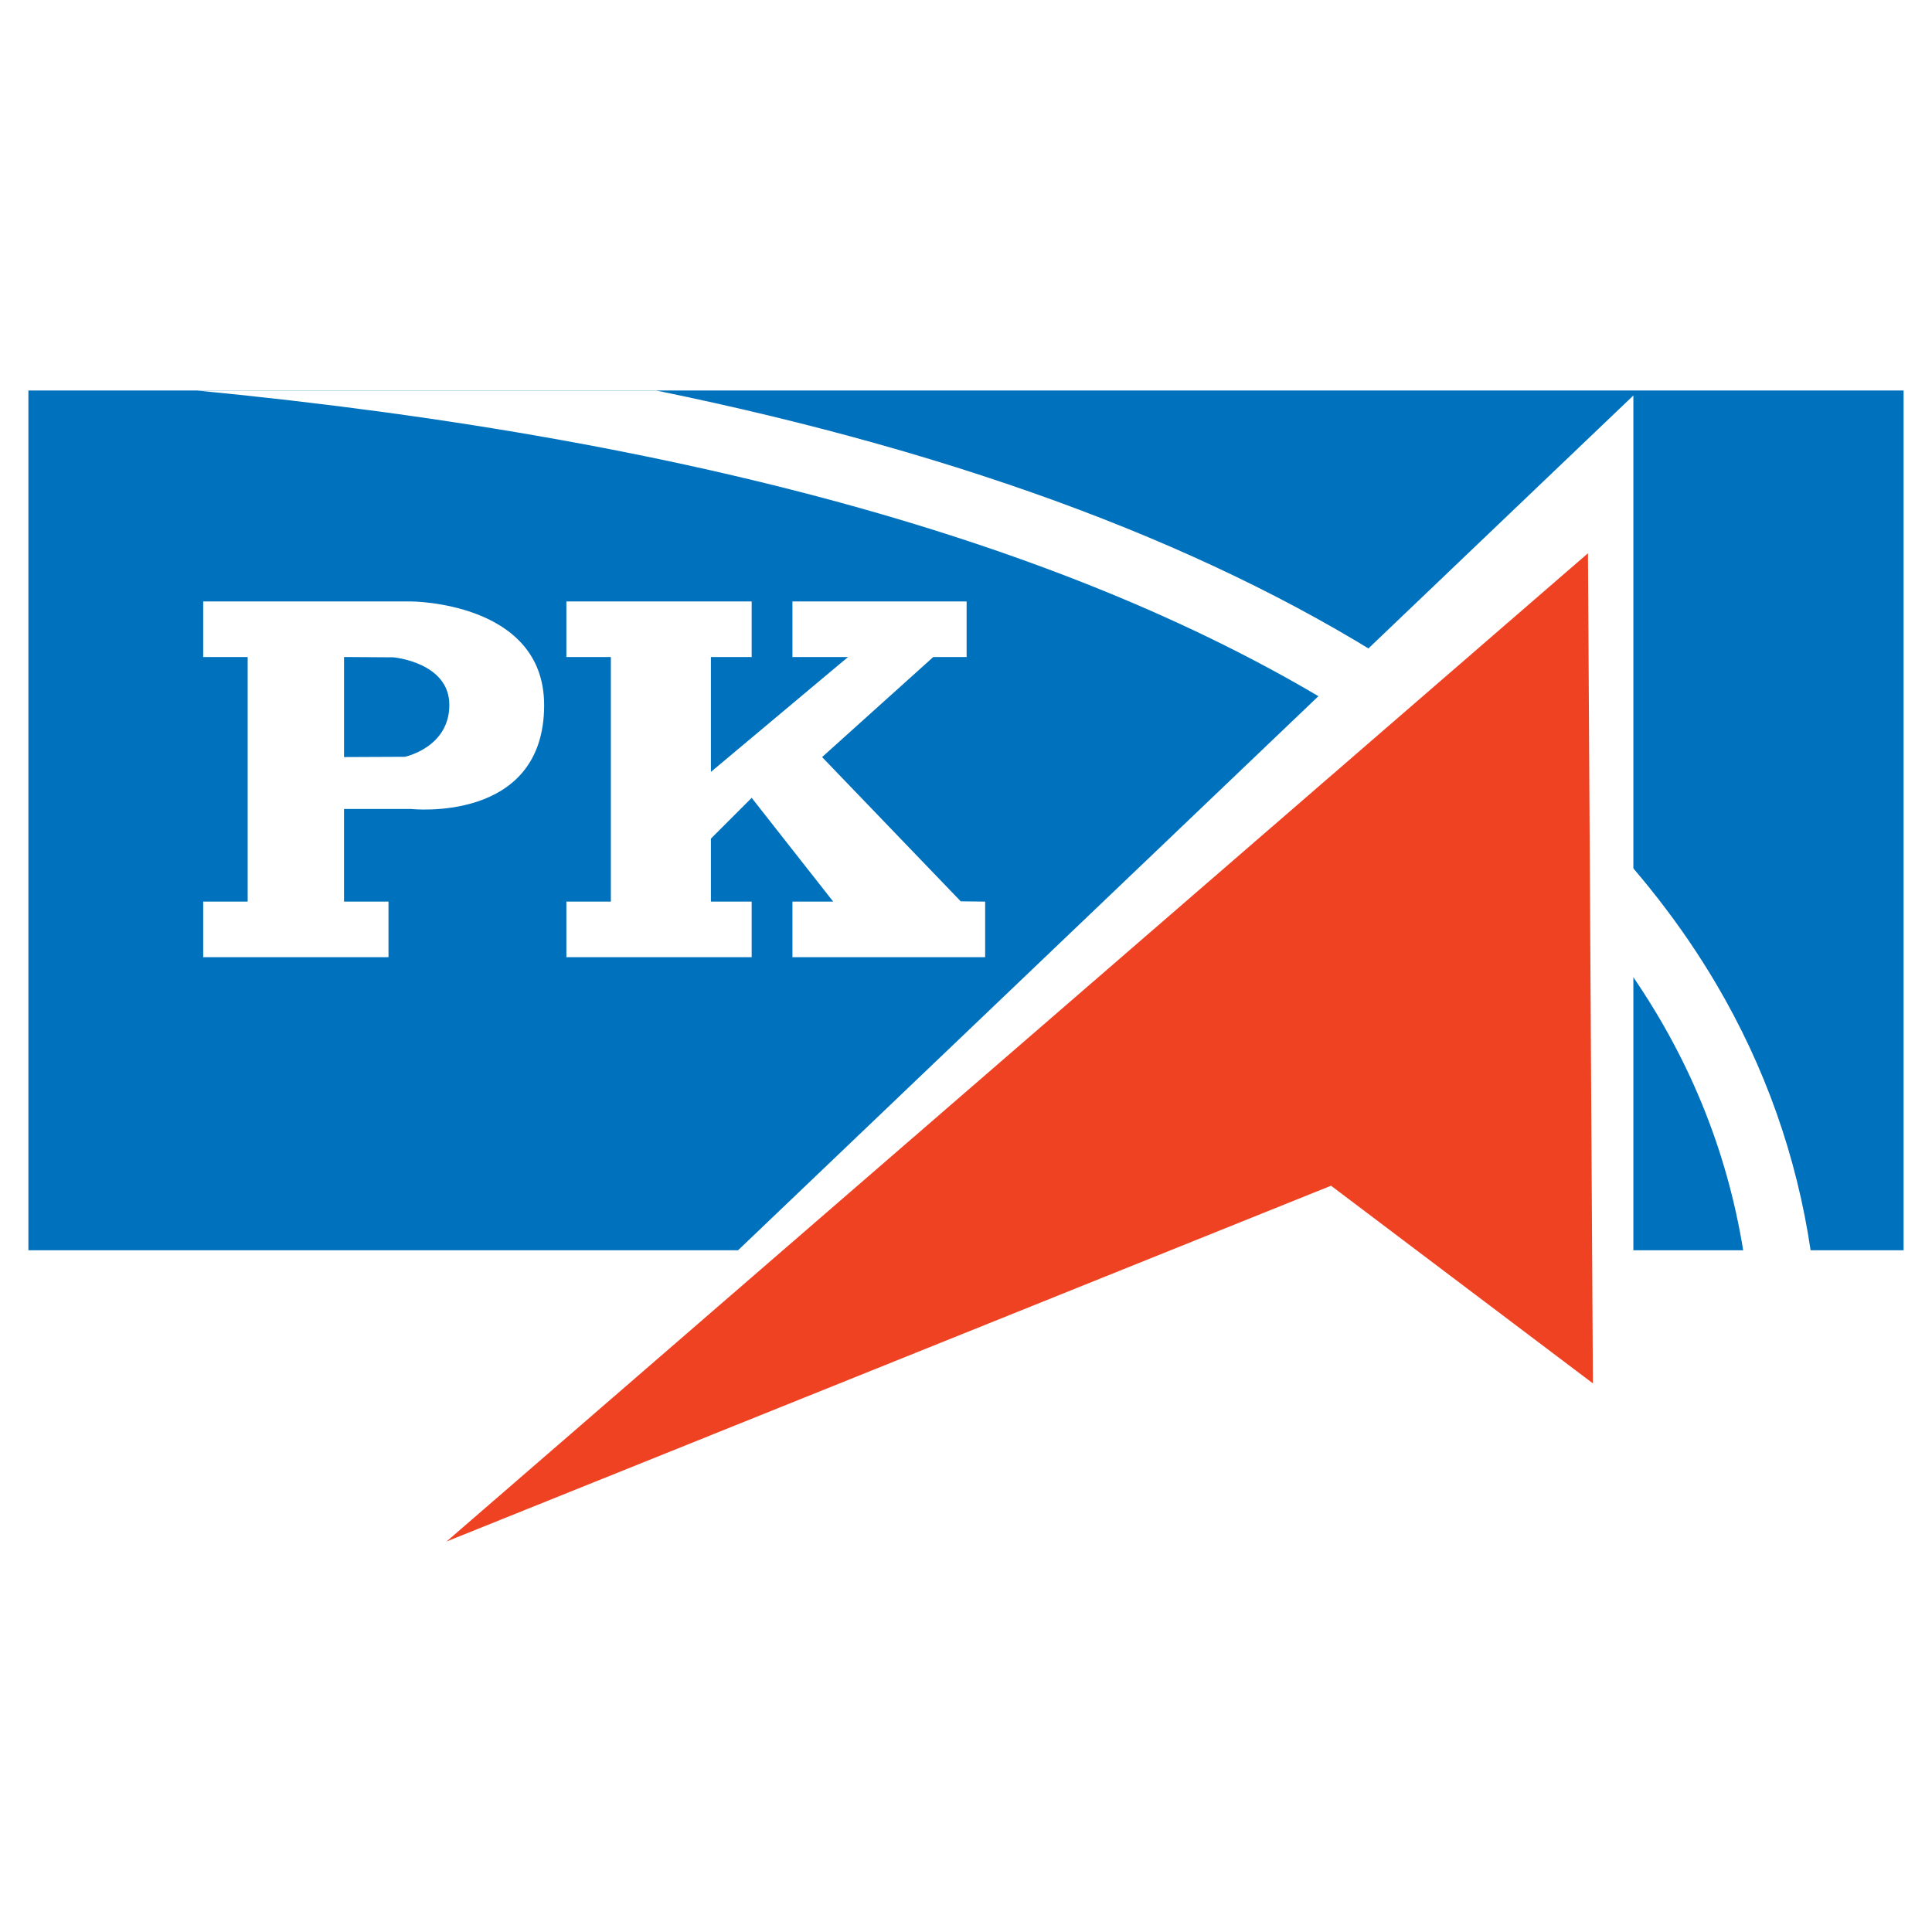
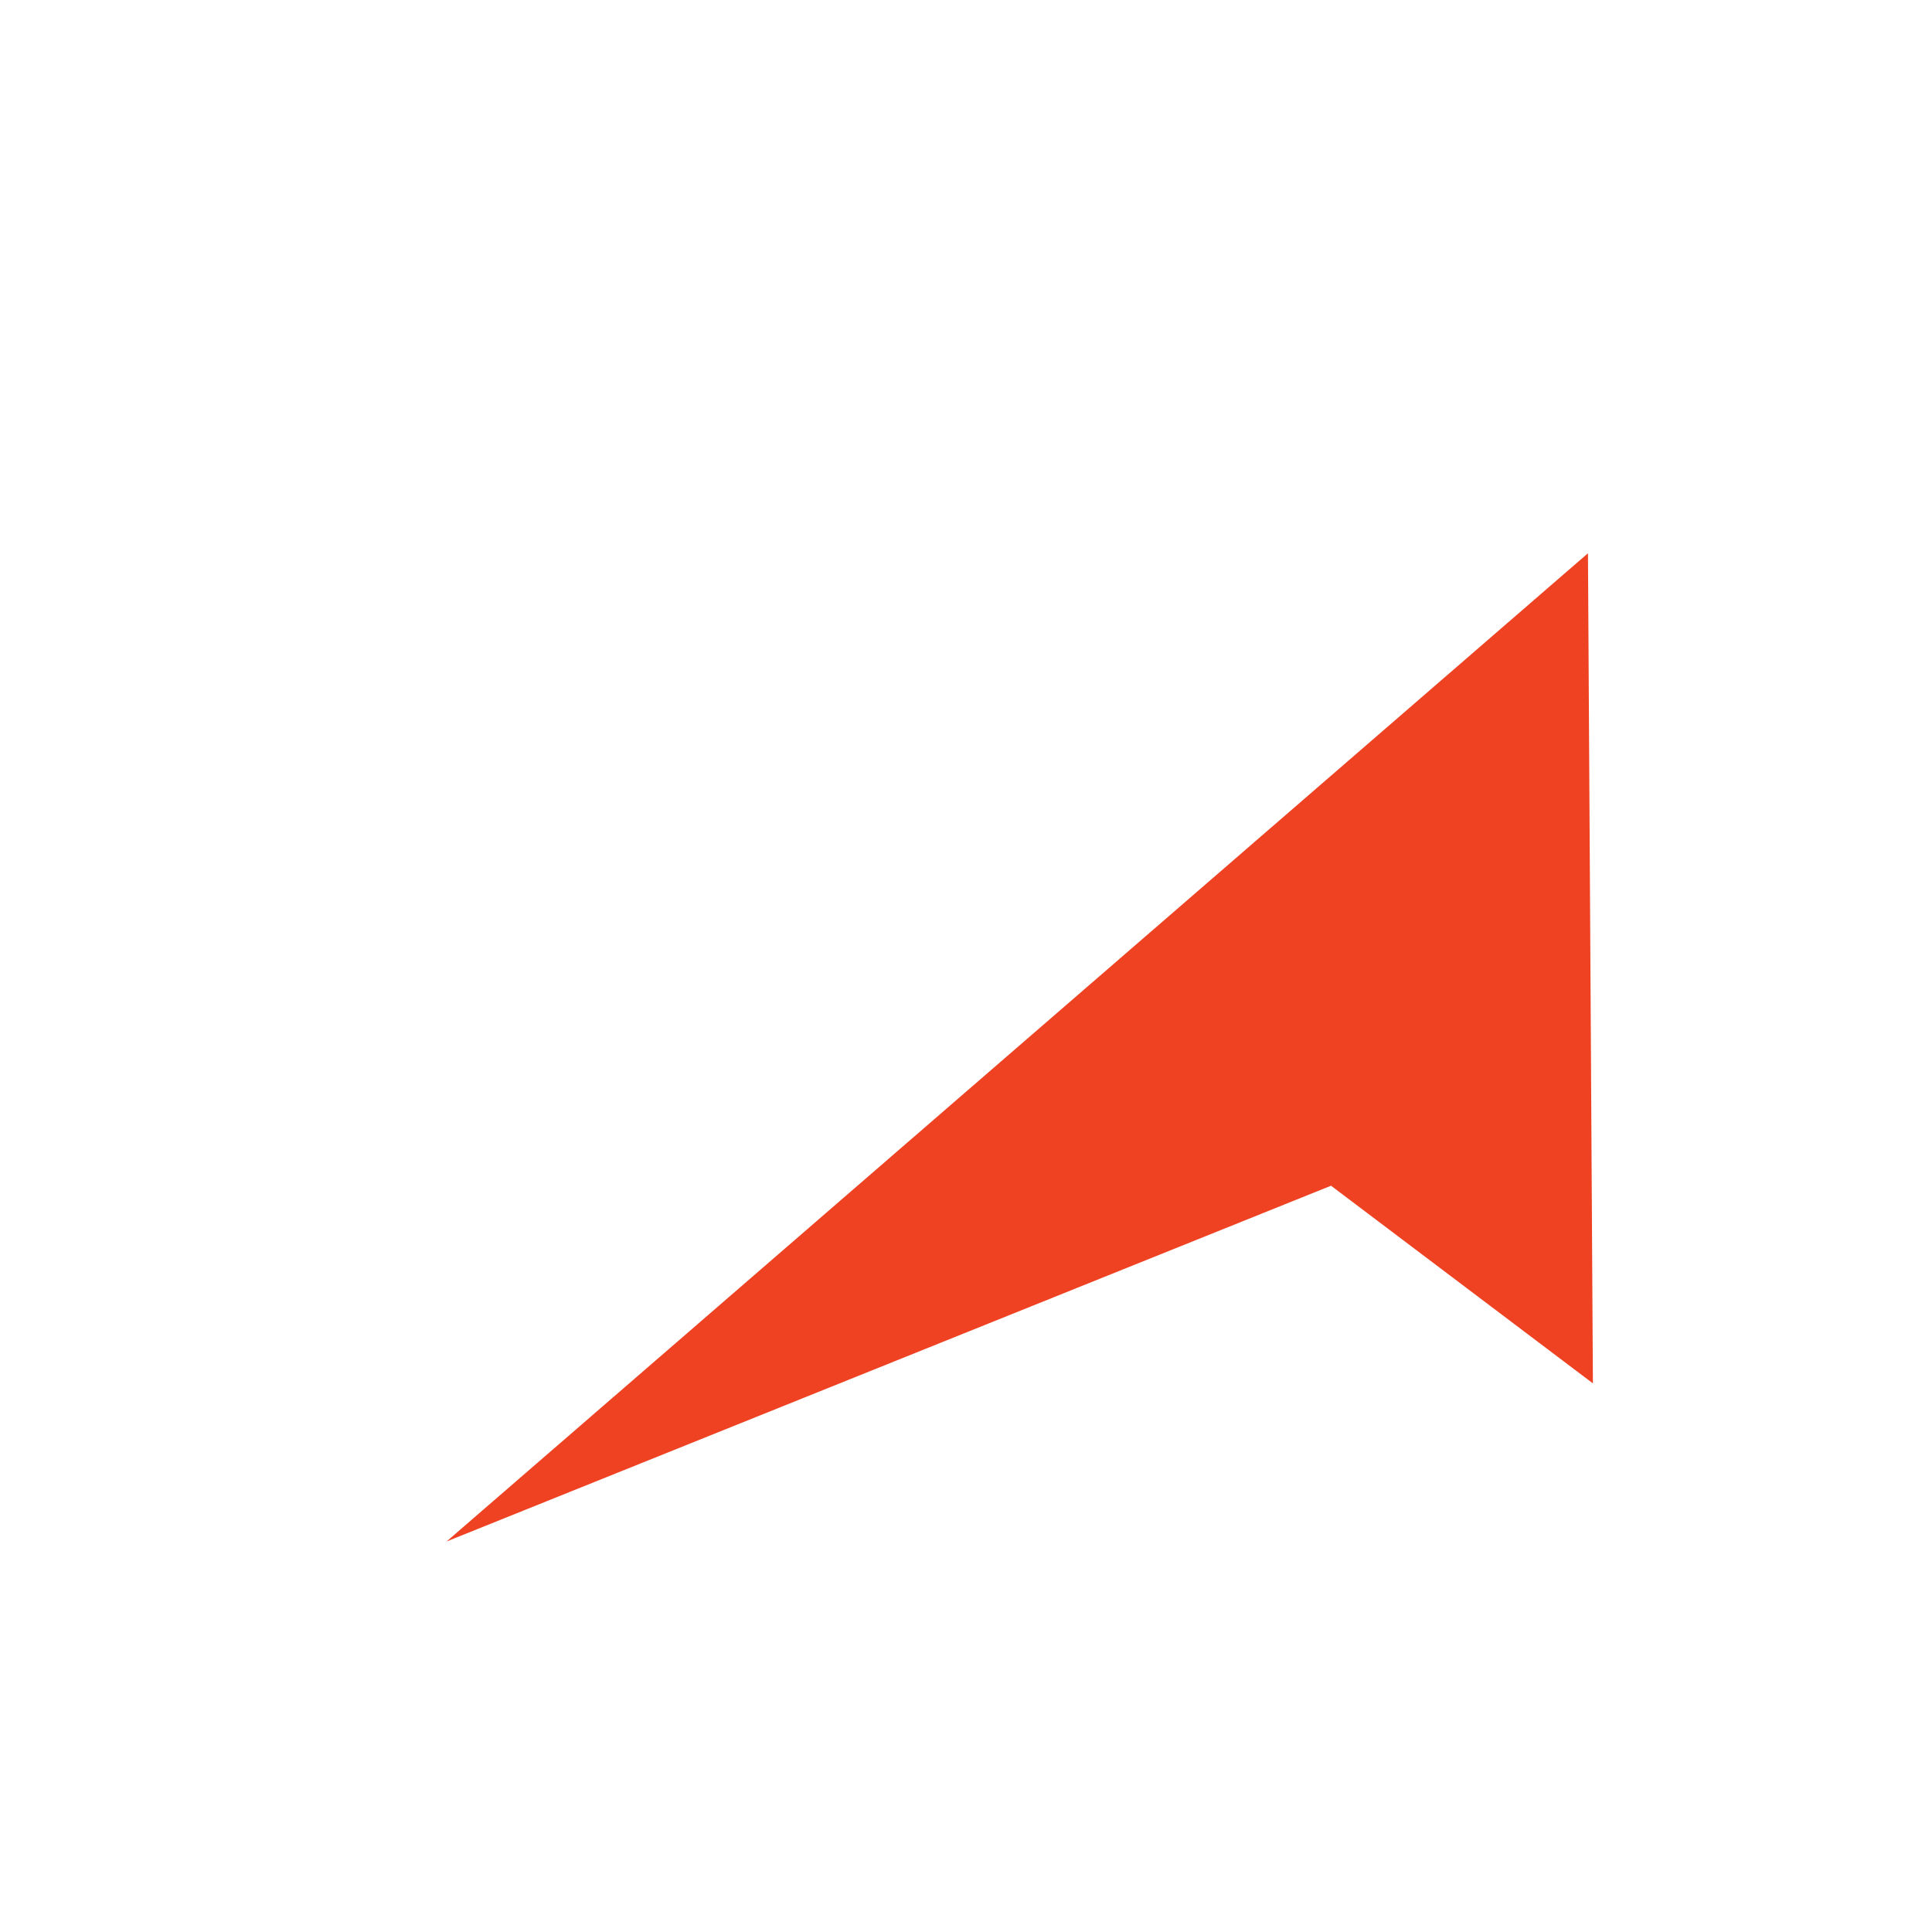
<svg xmlns="http://www.w3.org/2000/svg" version="1.0" id="Layer_1" x="0px" y="0px" width="192.756px" height="192.756px" viewBox="0 0 192.756 192.756" enable-background="new 0 0 192.756 192.756" xml:space="preserve">
  <g>
-     <polygon fill-rule="evenodd" clip-rule="evenodd" fill="#FFFFFF" points="0,0 192.756,0 192.756,192.756 0,192.756 0,0  " />
-     <polygon fill-rule="evenodd" clip-rule="evenodd" fill="#0071BC" points="189.921,124.74 189.921,38.96 2.834,38.96 2.834,124.74    189.921,124.74 189.921,124.74  " />
-     <path fill-rule="evenodd" clip-rule="evenodd" fill="#FFFFFF" d="M40.979,60.005H20.273v5.546h4.437v24.403h-4.437V95.5h18.487   v-5.546h-4.437V80.71h6.655l0,0c0,0,13.311,1.484,13.311-10.353C54.29,60.005,40.979,60.005,40.979,60.005L40.979,60.005   L40.979,60.005L40.979,60.005z M39.25,65.581c0,0,5.581,0.497,5.581,4.749s-4.437,5.176-4.437,5.176l0,0l-6.07,0.027v-9.983   L39.25,65.581L39.25,65.581L39.25,65.581z" />
    <polygon fill-rule="evenodd" clip-rule="evenodd" fill="#FFFFFF" points="56.508,60.005 74.995,60.005 74.995,65.551    70.928,65.551 70.928,77.013 84.608,65.551 79.062,65.551 79.062,60.005 96.439,60.005 96.439,65.551 93.112,65.551 82.02,75.534    95.854,89.926 98.288,89.954 98.288,95.5 79.062,95.5 79.062,89.954 83.129,89.954 74.995,79.601 70.928,83.668 70.928,89.954    74.995,89.954 74.995,95.5 56.508,95.5 56.508,89.954 60.945,89.954 60.945,65.551 56.508,65.551 56.508,60.005 56.508,60.005  " />
-     <path fill-rule="evenodd" clip-rule="evenodd" fill="#FFFFFF" d="M171.196,98.117c-6.831-11.567-17.06-21.903-30.402-30.721   C121.766,54.822,96.529,45.313,65.458,38.96l0,0H19.621l0,0c51.352,4.962,90.872,16.389,117.504,33.988   c21.194,14.006,33.533,31.437,36.812,51.917l0,0h6.727l0,0C179.269,115.392,176.103,106.428,171.196,98.117L171.196,98.117   L171.196,98.117L171.196,98.117z" />
-     <polygon fill-rule="evenodd" clip-rule="evenodd" fill="#FFFFFF" points="162.962,124.774 162.962,39.457 73.599,124.774    162.962,124.774 162.962,124.774  " />
    <polygon fill-rule="evenodd" clip-rule="evenodd" fill="#EF4223" points="44.553,153.795 158.432,55.198 158.925,138.02    132.797,118.3 44.553,153.795 44.553,153.795  " />
  </g>
</svg>